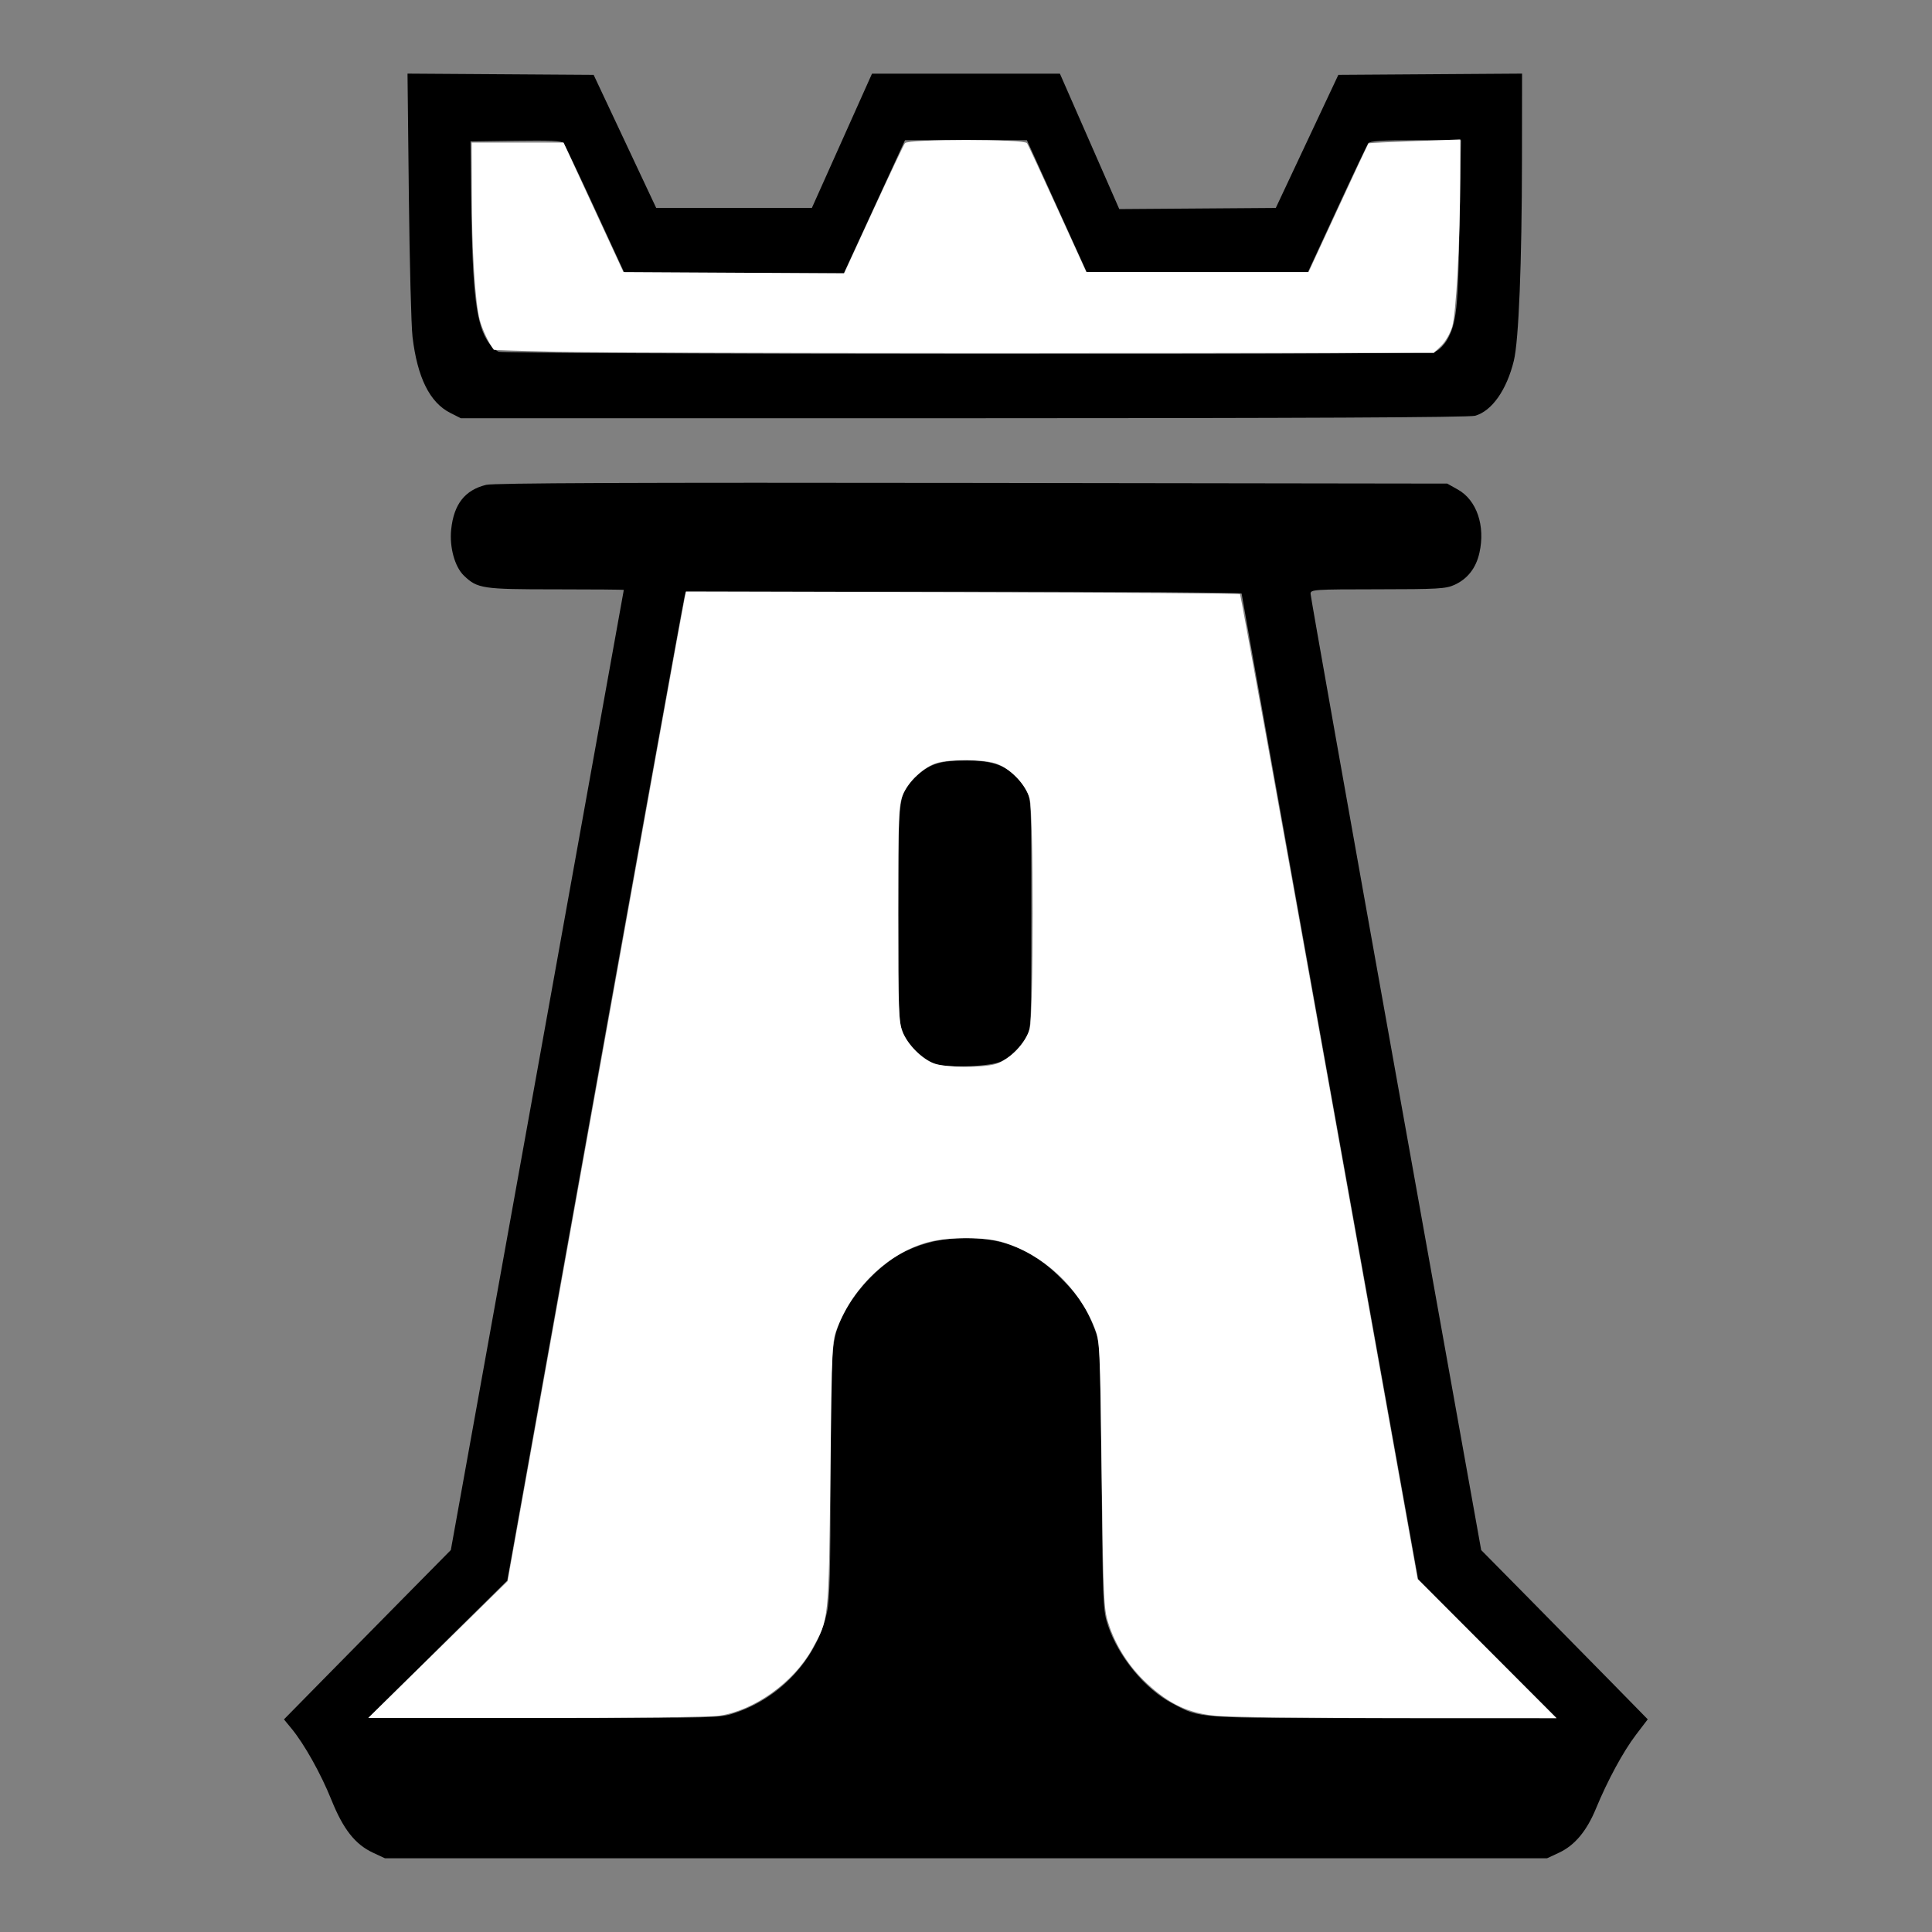
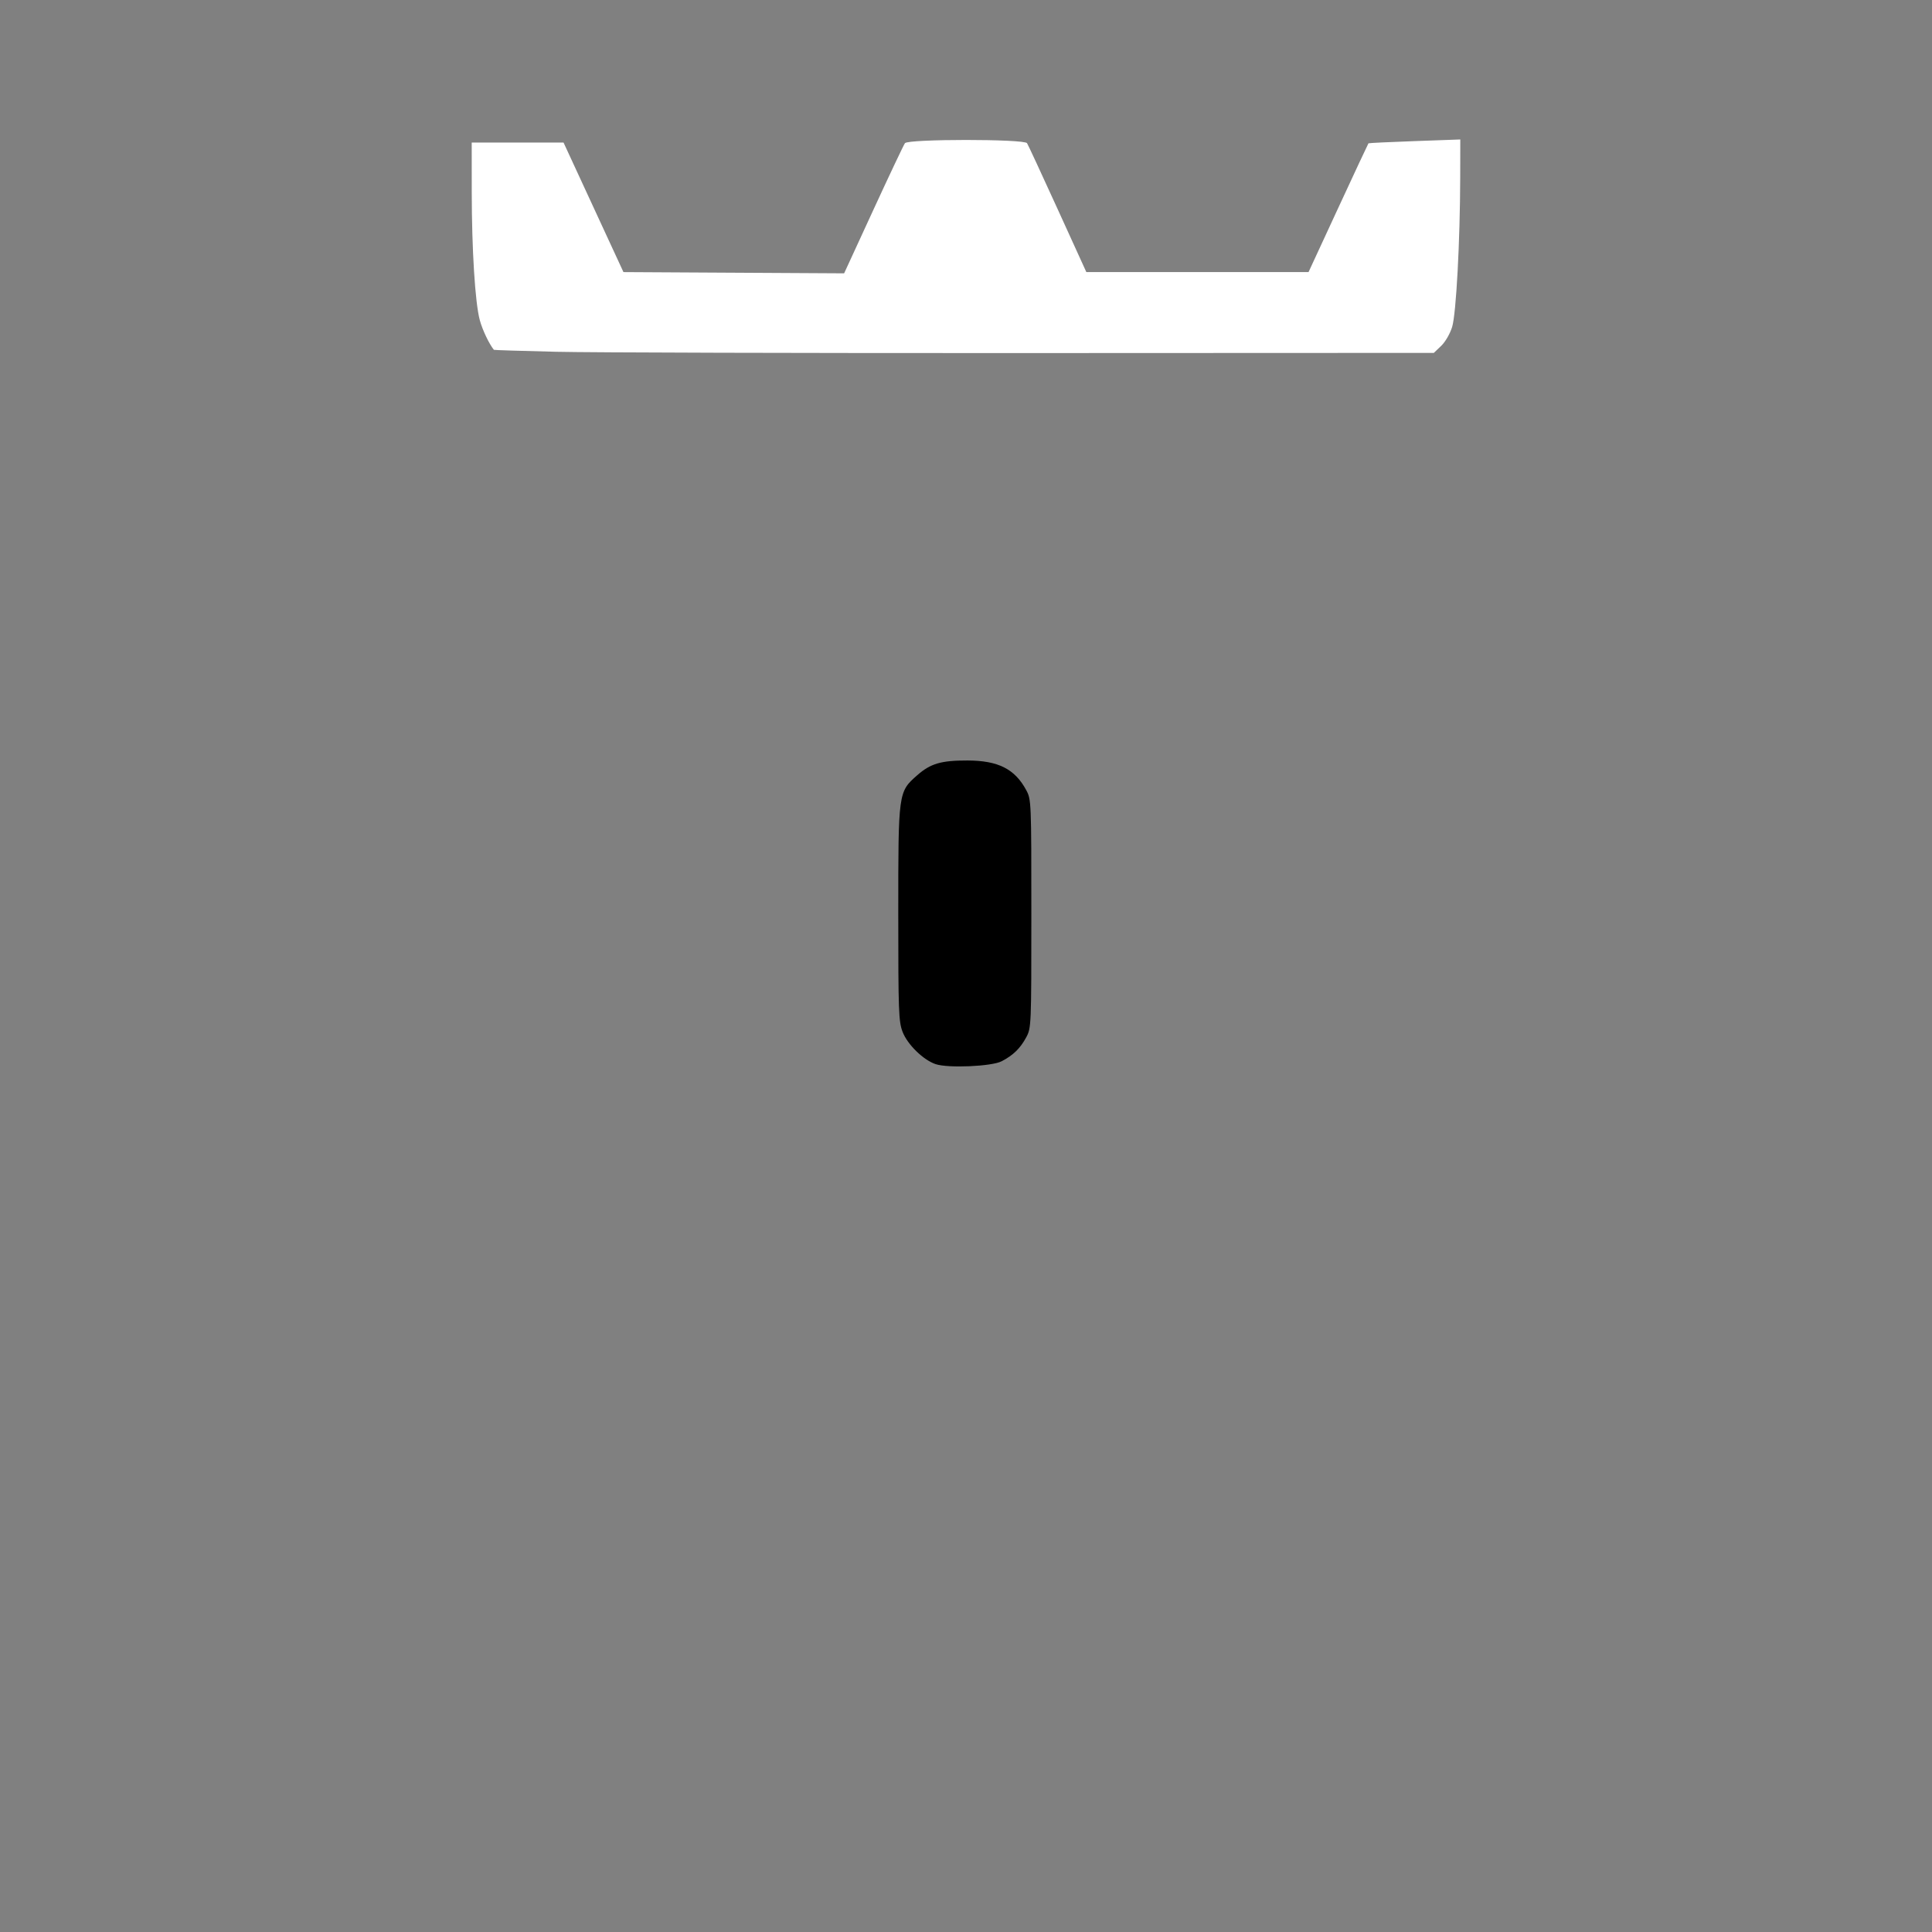
<svg xmlns="http://www.w3.org/2000/svg" xmlns:ns1="http://www.inkscape.org/namespaces/inkscape" xmlns:ns2="http://sodipodi.sourceforge.net/DTD/sodipodi-0.dtd" width="1000" height="1000" viewBox="0 0 1000 1000" version="1.1" id="svg1" ns1:version="1.3.2 (091e20e, 2023-11-25, custom)" ns2:docname="WBoldRook.svg">
  <rect x="0" y="0" width="1000" height="1000" fill="#808080" stroke="none" />
  <ns2:namedview id="namedview1" pagecolor="#ffffff" bordercolor="#000000" borderopacity="0.25" ns1:showpageshadow="2" ns1:pageopacity="0.0" ns1:pagecheckerboard="0" ns1:deskcolor="#d1d1d1" ns1:document-units="px" ns1:zoom="0.813" ns1:cx="501.23001" ns1:cy="507.38007" ns1:window-width="1920" ns1:window-height="1009" ns1:window-x="-8" ns1:window-y="-8" ns1:window-maximized="1" ns1:current-layer="layer1" />
  <defs id="defs1" />
  <g ns1:label="Layer 1" ns1:groupmode="layer" id="layer1">
-     <path style="fill:#000000;stroke-width:1" d="m 193.065,958.96 c -9.24,-4.303 -15.422,-12.156 -21.528,-27.348 -5.437,-13.528 -14.025,-28.874 -20.672,-36.938 l -3.89,-4.72 18.761,-19.085 c 10.319,-10.497 29.753,-30.22 43.187,-43.828 l 24.426,-24.743 44.764,-248.32 c 24.62,-136.576 44.764,-248.459 44.764,-248.628 1.5e-4,-0.169 -15.792,-0.307 -35.095,-0.307 -38.165,0 -40.637,-0.368 -47.669,-7.104 -4.726,-4.527 -7.538,-14.732 -6.582,-23.884 1.369,-13.099 7.074,-20.384 18.091,-23.099 3.869,-0.953 76.749,-1.242 251.45,-0.996 l 246.002,0.347 5.498,3.079 c 9.782,5.478 14.312,18.753 11.177,32.761 -1.766,7.889 -6.14,13.498 -12.934,16.584 -4.442,2.018 -8.669,2.261 -39.719,2.285 -33.212,0.026 -34.748,0.13 -34.748,2.346 0,1.275 19.871,113.161 44.157,248.636 l 44.157,246.317 24.418,24.734 c 13.43,13.604 32.826,33.314 43.103,43.8 l 18.685,19.065 -6.089,7.995 c -6.61,8.679 -14.633,23.483 -20.741,38.268 -4.796,11.61 -10.993,19.004 -19.086,22.773 l -6.218,2.896 H 500 199.262 Z m 187.695,-72.474 c 23.818,-8.12 42.3,-28.502 47.318,-52.184 1.402,-6.614 1.777,-21.247 1.808,-70.464 0.043,-67.352 0.334,-70.887 6.909,-83.972 6.506,-12.948 20.103,-26.654 32.051,-32.31 9.724,-4.602 19.54,-6.72 31.154,-6.72 19.715,0 34.291,6.074 48.699,20.295 9.382,9.261 13.815,15.945 18.079,27.266 2.633,6.989 2.72,8.952 3.371,76.055 0.648,66.745 0.752,69.131 3.372,76.964 5.396,16.136 19.109,32.763 33.153,40.197 14.97,7.925 11.536,7.685 109.716,7.685 h 89.252 l -35.813,-35.978 -35.813,-35.978 -45.692,-254.613 c -25.131,-140.037 -45.681,-255.028 -45.668,-255.535 0.013,-0.507 -64.725,-0.923 -143.863,-0.923 H 354.905 l -0.638,2.768 c -1.05,4.556 -30.532,167.804 -62.095,343.84 l -29.617,165.18 -35.952,35.572 -35.952,35.572 91.021,0.015 c 91.013,0.015 91.022,0.015 99.087,-2.735 z" id="path1" />
    <path style="fill:#000000;stroke-width:1" d="m 484.274,550.795 c -6.375,-2.146 -14.558,-10.137 -17.084,-16.685 -2.055,-5.325 -2.246,-10.527 -2.246,-61.171 0,-63.171 -0.021,-63.019 9.86,-71.717 6.832,-6.014 12.343,-7.626 25.953,-7.592 15.917,0.039 24.516,4.378 30.42,15.348 2.605,4.841 2.648,5.868 2.648,63.961 0,58.093 -0.043,59.12 -2.648,63.961 -3.087,5.737 -6.728,9.286 -12.727,12.407 -5.15,2.679 -27.716,3.661 -34.176,1.487 z" id="path2" />
-     <path style="fill:#000000;stroke-width:1" d="m 233.058,213.715 c -10.612,-5.368 -17.025,-18.28 -19.534,-39.327 -0.668,-5.599 -1.525,-38.554 -1.904,-73.233 l -0.691,-63.052 48.172,0.322 48.172,0.322 16.188,34.44 16.188,34.44 h 40.289 40.289 l 15.559,-34.748 15.559,-34.748 h 48.633 48.633 l 15.363,35.046 15.363,35.046 40.508,-0.298 40.508,-0.298 16.188,-34.44 16.188,-34.44 47.548,-0.322 47.548,-0.322 -0.048,43.987 c -0.059,54.056 -1.673,94.201 -4.205,104.589 -3.702,15.188 -11.393,26.108 -20.091,28.524 -3.063,0.851 -90.032,1.269 -264.756,1.274 l -260.194,0.007 z M 743.475,181.713 c 1.654,-0.837 4.094,-3.382 5.421,-5.654 4.999,-8.56 5.827,-16.204 6.578,-60.746 l 0.721,-42.743 h -23.396 c -17.279,0 -23.698,0.402 -24.553,1.538 -0.636,0.846 -7.998,16.349 -16.359,34.452 l -15.202,32.915 -57.104,-0.32 -57.104,-0.32 -15.479,-34.133 -15.479,-34.133 h -31.54 -31.54 l -15.839,34.44 -15.839,34.44 h -56.742 -56.742 L 308.088,108.549 C 299.734,90.452 292.371,74.942 291.726,74.082 290.834,72.892 284.943,72.598 267.048,72.852 l -23.506,0.333 0.372,30.75 c 0.585,48.332 2.573,64.313 9.15,73.589 1.357,1.913 3.643,3.954 5.082,4.535 1.439,0.581 110.549,1.083 242.468,1.116 188.246,0.047 240.5,-0.268 242.86,-1.462 z" id="path3" />
-     <path style="fill:#ffffff;stroke-width:1" d="m 226.691,853.791 36.039,-35.376 36.763,-204.718 c 35.355,-196.878 53.394,-296.835 54.877,-304.076 l 0.7,-3.417 143.089,0.342 c 78.699,0.188 143.356,0.619 143.683,0.957 0.327,0.338 21.146,115.191 46.266,255.228 l 45.672,254.613 35.932,35.978 35.932,35.978 -82.403,-0.033 c -45.322,-0.018 -87.502,-0.527 -93.734,-1.13 -14.335,-1.387 -24.247,-6.017 -35.787,-16.716 -9.335,-8.654 -16.351,-19.615 -20.049,-31.321 -2.37,-7.501 -2.582,-12.248 -3.436,-76.876 -0.886,-67.072 -0.981,-69.063 -3.632,-75.825 -8.321,-21.227 -26.641,-38.217 -48.068,-44.578 -8.661,-2.571 -27.48,-2.594 -37.422,-0.046 -20.475,5.248 -39.12,22.557 -47.599,44.188 -2.875,7.336 -2.898,7.793 -3.707,76.261 -0.902,76.343 -0.721,74.6 -9.414,90.287 -9.582,17.29 -30.058,31.947 -48.318,34.585 -4.406,0.637 -46.903,1.136 -94.707,1.114 l -86.716,-0.041 z m 288.542,-303.019 c 7.263,-2.157 15.926,-11.154 17.763,-18.448 2.017,-8.011 2.017,-110.758 0,-118.769 -1.878,-7.459 -10.489,-16.287 -18.087,-18.545 -6.65,-1.976 -22.593,-2.082 -29.595,-0.196 -6.931,1.866 -15.346,9.761 -18.151,17.029 -2.018,5.23 -2.217,10.711 -2.217,61.096 0,49.87 0.214,55.905 2.163,60.953 2.646,6.854 10.012,14.284 16.43,16.571 5.973,2.129 24.942,2.313 31.696,0.307 z" id="path4" />
    <path style="fill:#ffffff;stroke-width:1" d="m 287.823,182.077 c -17.589,-0.415 -32.074,-0.87 -32.188,-1.01 -2.483,-3.059 -5.952,-10.358 -7.296,-15.354 -2.426,-9.017 -4.142,-36.377 -4.164,-66.39 l -0.018,-25.523 h 23.769 23.769 l 15.5,33.518 15.5,33.518 57.112,0.32 57.112,0.32 15.161,-32.915 c 8.339,-18.103 15.681,-33.607 16.316,-34.452 1.666,-2.218 61.773,-2.218 63.197,0 0.543,0.846 7.671,16.205 15.841,34.133 l 14.854,32.595 h 57.503 57.503 l 15.36,-33.178 c 8.448,-18.248 15.494,-33.312 15.658,-33.477 0.164,-0.164 10.926,-0.68 23.915,-1.146 l 23.616,-0.848 -0.043,19.564 c -0.073,33.106 -2.09,70.611 -4.163,77.425 -1.076,3.537 -3.518,7.763 -5.686,9.84 l -3.799,3.64 -211.174,0.088 c -116.146,0.048 -225.565,-0.252 -243.154,-0.667 z" id="path5" />
  </g>
</svg>